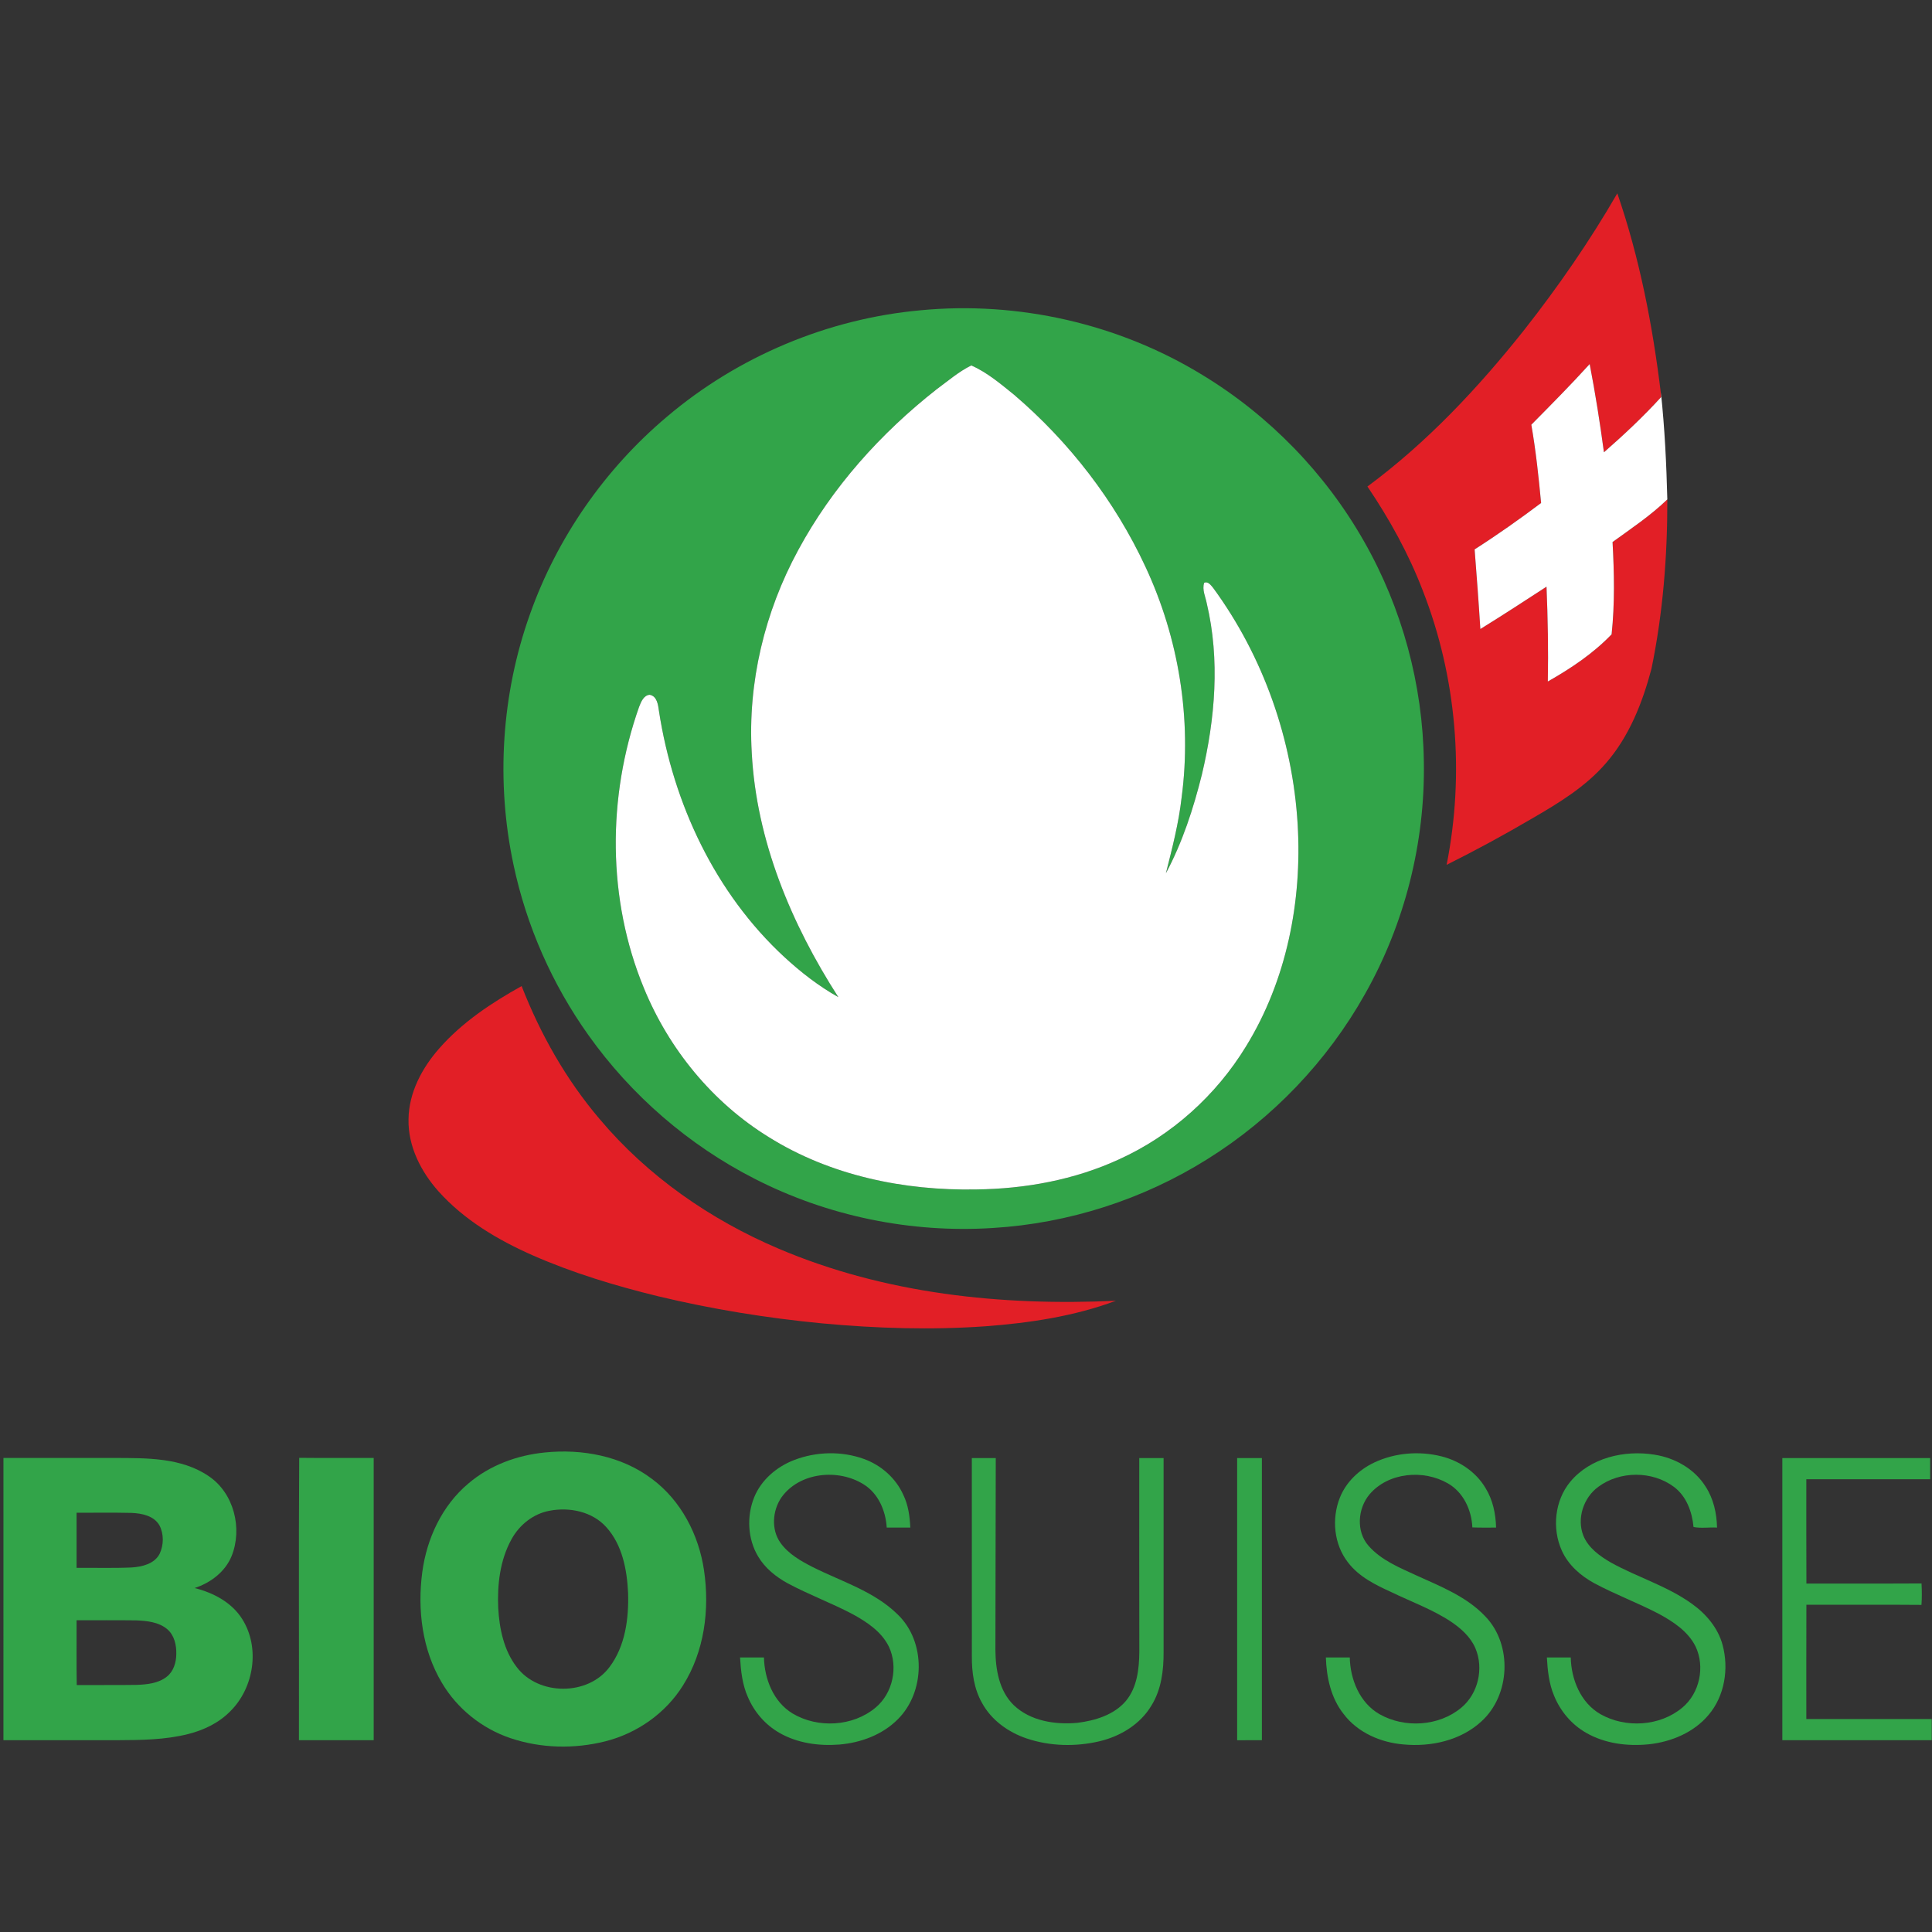
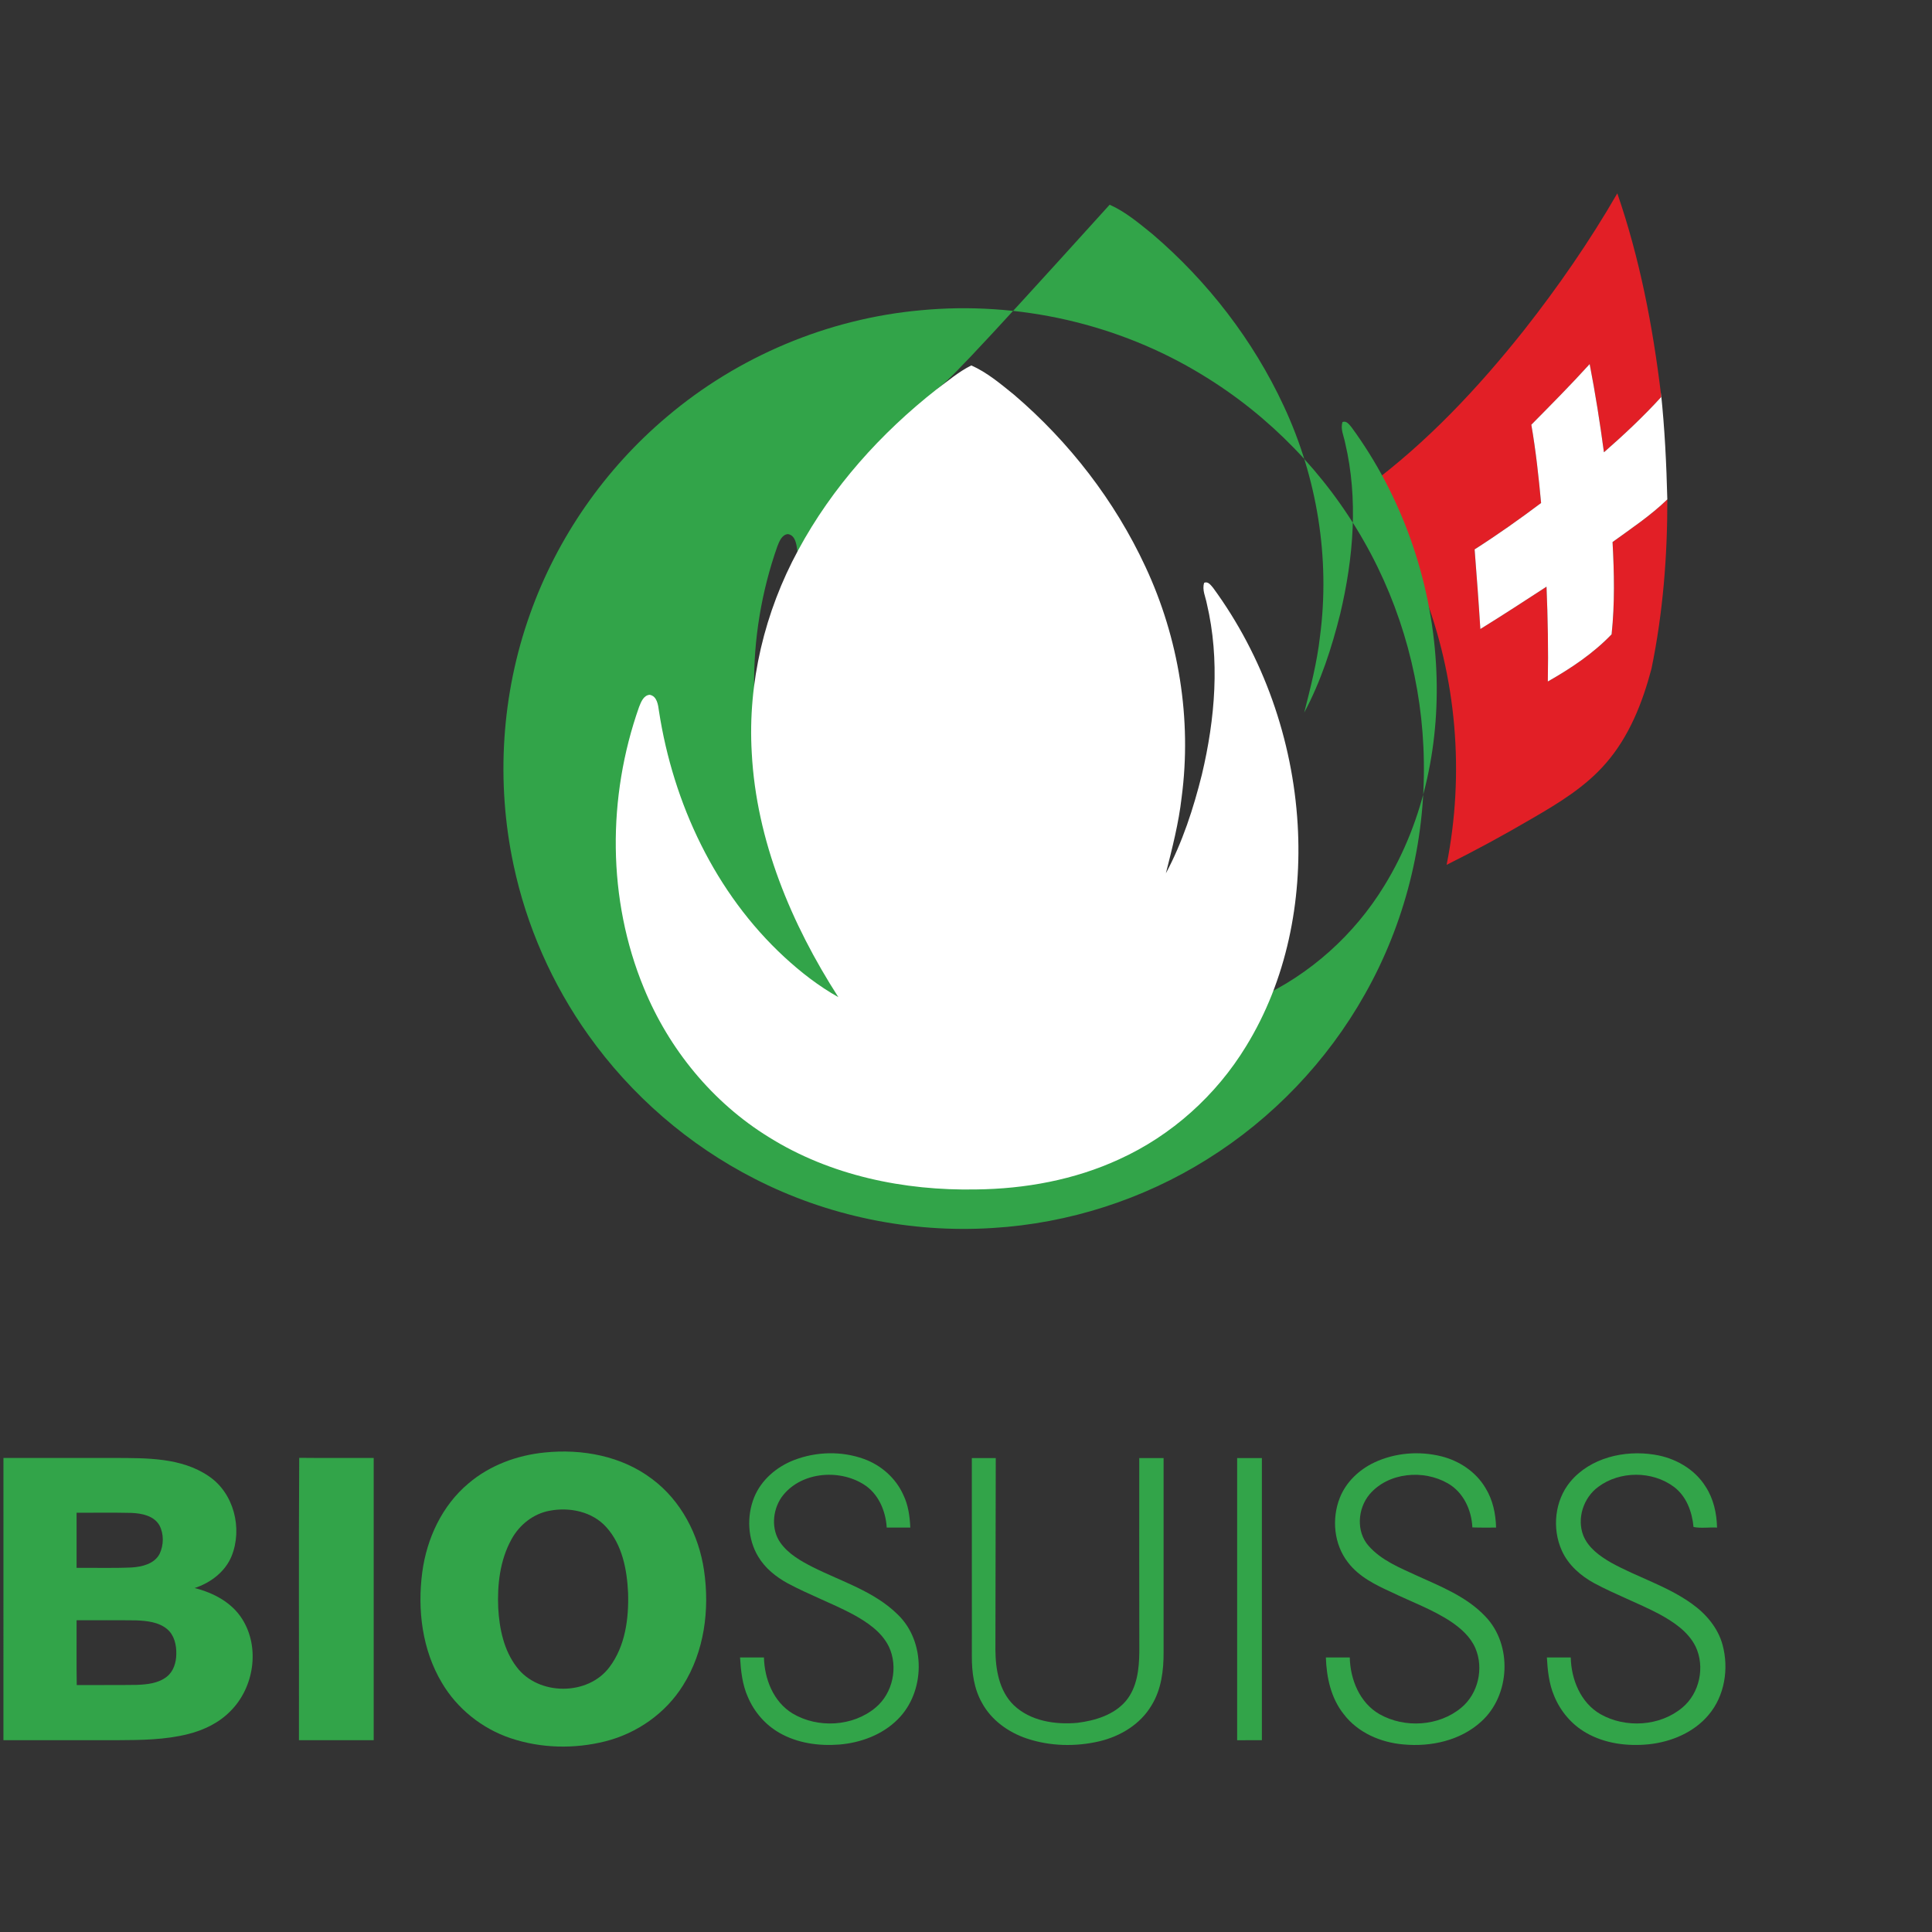
<svg xmlns="http://www.w3.org/2000/svg" version="1.1" id="Layer_1" x="0px" y="0px" width="36" height="36" viewBox="0 0 512 512" enable-background="new 0 0 512 512" xml:space="preserve">
  <rect x="0" y="0" width="512" height="512" fill="#333333" stroke="none" />
  <path fill="#E21F26" d="M403.873,87.507C412.93,76,421.284,63.924,428.605,51.24c5.932,17.193,9.392,35.162,11.568,53.187  c0.011,0.201,0.028,0.608,0.039,0.809c-4.732,5.19-9.866,10-15.151,14.626c-1.055-7.829-2.282-15.631-3.784-23.382  c-4.994,5.508-10.229,10.787-15.458,16.072c1.189,6.869,1.942,13.806,2.589,20.748c-5.725,4.303-11.579,8.438-17.617,12.294  c0.547,7.031,1.083,14.063,1.518,21.105c5.904-3.65,11.719-7.439,17.534-11.222c0.34,8.371,0.508,16.752,0.346,25.129  c6.105-3.471,12.026-7.411,16.903-12.506c0.865-8.125,0.692-16.312,0.251-24.453c4.961-3.599,10.101-7.02,14.515-11.3  c0.034,15.056-1.161,30.151-4.208,44.906c-2.388,9.012-5.921,17.991-12.132,25.078c-5.38,6.205-12.489,10.519-19.52,14.587  c-7.4,4.342-14.95,8.443-22.629,12.271c4.805-24.18,2.667-49.721-6.323-72.69c-3.744-9.749-8.817-18.934-14.665-27.567  C378.164,117.262,391.702,102.831,403.873,87.507z" />
-   <path fill="#E21F26" d="M116.454,277.782c6.071-6.892,13.817-12.037,21.786-16.462c4.961,12.74,11.791,24.805,20.664,35.235  c12.718,15.128,29.364,26.691,47.5,34.381c28.064,11.948,59.074,15.195,89.32,13.778c-11.06,4.129-22.835,5.882-34.554,6.763  c-14.425,1.016-28.918,0.569-43.304-0.77c-14.632-1.401-29.186-3.761-43.483-7.188c-11.339-2.773-22.567-6.161-33.259-10.865  c-9.213-4.068-18.125-9.358-24.905-16.92c-4.66-5.223-8.097-11.942-7.958-19.085C108.329,289.562,111.856,282.989,116.454,277.782z" />
-   <path fill="#32A449" d="M243.888,82.234c25.904-2.494,52.562,3.538,74.766,17.137c17.734,10.759,32.64,26.116,42.863,44.163  c10.067,17.673,15.541,37.919,15.815,58.254c0.374,21.479-5.056,43.03-15.642,61.725c-9.978,17.74-24.47,32.908-41.736,43.678  c-17.031,10.692-36.764,17.02-56.831,18.237c-21.741,1.401-43.84-3.131-63.22-13.086c-17.422-8.901-32.629-22.065-43.957-38.008  c-9.615-13.482-16.429-28.951-19.861-45.157c-4.676-21.97-3.203-45.235,4.358-66.401c7.182-20.274,19.894-38.533,36.351-52.383  C195.595,94.46,219.34,84.471,243.888,82.234 M248.202,103.177c-14.816,11.635-27.69,25.966-36.658,42.59  c-8.89,16.351-13.421,35.129-12.322,53.75c1.217,23.248,10.48,45.335,22.947,64.738c-5.195-2.913-9.928-6.59-14.297-10.62  c-18.337-16.931-29.459-40.681-33.237-65.157c-0.223-1.618-0.485-3.996-2.461-4.347c-1.618,0.117-2.288,1.903-2.807,3.198  c-8.443,23.912-8.454,50.988,1.272,74.526c6.613,16.144,18.198,30.313,33.086,39.487c16.312,10.207,35.854,14.23,54.928,13.873  c12.997-0.145,26.094-2.528,37.941-7.991c13.89-6.3,25.698-16.942,33.628-29.95c10.742-17.467,14.877-38.449,13.672-58.778  c-1.334-22.467-9.107-44.576-22.433-62.746c-0.592-0.675-1.317-1.763-2.344-1.3c-0.608,1.842,0.363,3.7,0.698,5.502  c3.521,14.889,2.204,30.519-1.295,45.279c-2.249,9.029-5.151,17.98-9.548,26.206c1.669-6.635,3.398-13.281,4.169-20.101  c2.751-20.759-0.742-42.205-9.593-61.156c-8.114-17.461-20.168-33.047-34.788-45.547c-3.566-2.879-7.132-5.921-11.351-7.79  C254.078,98.484,251.193,100.984,248.202,103.177z" />
+   <path fill="#32A449" d="M243.888,82.234c25.904-2.494,52.562,3.538,74.766,17.137c17.734,10.759,32.64,26.116,42.863,44.163  c10.067,17.673,15.541,37.919,15.815,58.254c0.374,21.479-5.056,43.03-15.642,61.725c-9.978,17.74-24.47,32.908-41.736,43.678  c-17.031,10.692-36.764,17.02-56.831,18.237c-21.741,1.401-43.84-3.131-63.22-13.086c-17.422-8.901-32.629-22.065-43.957-38.008  c-9.615-13.482-16.429-28.951-19.861-45.157c-4.676-21.97-3.203-45.235,4.358-66.401c7.182-20.274,19.894-38.533,36.351-52.383  C195.595,94.46,219.34,84.471,243.888,82.234 M248.202,103.177c-8.89,16.351-13.421,35.129-12.322,53.75c1.217,23.248,10.48,45.335,22.947,64.738c-5.195-2.913-9.928-6.59-14.297-10.62  c-18.337-16.931-29.459-40.681-33.237-65.157c-0.223-1.618-0.485-3.996-2.461-4.347c-1.618,0.117-2.288,1.903-2.807,3.198  c-8.443,23.912-8.454,50.988,1.272,74.526c6.613,16.144,18.198,30.313,33.086,39.487c16.312,10.207,35.854,14.23,54.928,13.873  c12.997-0.145,26.094-2.528,37.941-7.991c13.89-6.3,25.698-16.942,33.628-29.95c10.742-17.467,14.877-38.449,13.672-58.778  c-1.334-22.467-9.107-44.576-22.433-62.746c-0.592-0.675-1.317-1.763-2.344-1.3c-0.608,1.842,0.363,3.7,0.698,5.502  c3.521,14.889,2.204,30.519-1.295,45.279c-2.249,9.029-5.151,17.98-9.548,26.206c1.669-6.635,3.398-13.281,4.169-20.101  c2.751-20.759-0.742-42.205-9.593-61.156c-8.114-17.461-20.168-33.047-34.788-45.547c-3.566-2.879-7.132-5.921-11.351-7.79  C254.078,98.484,251.193,100.984,248.202,103.177z" />
  <path fill="#32A449" d="M144.351,384.926c9.888-1.021,20.435,0.921,28.471,7.037c7.69,5.72,12.372,14.81,13.75,24.191  c1.535,10.38,0.1,21.535-5.586,30.519c-4.593,7.372-12.188,12.684-20.586,14.799c-8.214,2.065-17.059,1.869-25.101-0.837  c-7.539-2.533-14.13-7.79-18.175-14.643c-5.24-8.744-6.551-19.381-5.218-29.364c1.189-8.917,5.257-17.668,12.238-23.505  C129.786,388.313,137.024,385.651,144.351,384.926 M145.679,400.356c-4.325,0.776-8.036,3.744-10.123,7.561  c-3.058,5.525-3.8,12.031-3.521,18.253c0.313,5.469,1.484,11.178,4.888,15.608c5.748,7.651,18.934,7.701,24.632-0.033  c4.163-5.558,5.1-12.829,4.894-19.587c-0.285-6.161-1.523-12.768-5.804-17.478C156.946,400.579,150.947,399.351,145.679,400.356z" />
  <path fill="#32A449" d="M210.501,386.907c5.832-2.232,12.489-2.405,18.382-0.29c4.587,1.63,8.521,5.089,10.513,9.559  c1.306,2.69,1.713,5.686,1.842,8.65c-2.087,0.006-4.169,0.011-6.244-0.006c-0.285-4.464-2.221-9.046-6.144-11.468  c-6.736-4.208-16.981-3.214-21.764,3.482c-2.372,3.482-2.762,8.482-0.268,12.009c2.109,2.969,5.368,4.821,8.549,6.445  c7.667,3.85,16.295,6.412,22.539,12.573c7.506,7.204,7.338,20.525,0.006,27.785c-4.079,4.096-9.805,6.205-15.491,6.68  c-5.419,0.424-11.088-0.357-15.86-3.097c-3.744-2.132-6.696-5.547-8.371-9.509c-1.473-3.287-1.853-6.92-2.07-10.474  c2.109-0.011,4.224-0.011,6.334,0c0.145,5.725,2.517,11.769,7.589,14.844c6.674,3.984,15.971,3.488,21.981-1.546  c4.593-3.811,6.077-10.787,3.538-16.166c-1.97-4.018-5.887-6.579-9.693-8.655c-5.592-2.935-11.535-5.14-17.098-8.114  c-3.131-1.713-6.038-4.035-7.868-7.143c-2.773-4.643-3.047-10.592-1.071-15.58C201.706,392.191,205.847,388.681,210.501,386.907z" />
  <path fill="#32A449" d="M364.14,387.604c5.508-2.606,11.936-3.136,17.835-1.663c4.76,1.189,9.163,4.113,11.685,8.376  c1.953,3.142,2.723,6.847,2.818,10.508c-2.098-0.011-4.196,0.05-6.289-0.05c-0.201-4.615-2.383-9.33-6.501-11.674  c-6.457-3.722-15.737-2.93-20.72,2.885c-3.181,3.767-3.644,9.888-0.273,13.683c3.376,3.845,8.253,5.798,12.796,7.891  c6.395,2.907,13.22,5.586,18.142,10.815c7.238,7.5,6.624,20.915-1.099,27.863c-5.486,5.022-13.326,6.741-20.586,6.055  c-6.038-0.497-12.121-3.119-15.848-8.03c-3.382-4.236-4.559-9.721-4.732-15.022c2.109,0,4.219,0,6.334,0.006  c0.128,5.832,2.628,12.009,7.874,15.022c6.646,3.772,15.72,3.242,21.646-1.685c4.515-3.711,6.049-10.447,3.772-15.793  c-1.289-2.997-3.806-5.234-6.451-7.026c-4.905-3.248-10.474-5.251-15.742-7.801c-4.258-1.931-8.666-4.096-11.563-7.902  c-3.744-4.782-4.381-11.579-2.165-17.154C356.718,392.761,360.156,389.507,364.14,387.604z" />
  <path fill="#32A449" d="M416.127,392.694c5.296-6.378,14.342-8.471,22.271-7.199c5.424,0.832,10.67,3.75,13.611,8.482  c2.093,3.214,2.941,7.054,3.025,10.848c-2.054-0.117-4.291,0.24-6.233-0.156c-0.379-4.012-1.864-8.142-5.19-10.631  c-5.725-4.286-14.336-4.275-20.062,0c-3.901,2.852-5.725,8.348-3.956,12.896c1.328,3.281,4.358,5.446,7.322,7.16  c7.02,3.901,14.905,6.2,21.468,10.932c3.744,2.673,6.92,6.401,8.125,10.915c1.696,6.289,0.552,13.521-3.739,18.555  c-3.901,4.637-9.861,7.115-15.787,7.757c-5.686,0.575-11.685-0.167-16.691-3.069c-3.834-2.199-6.814-5.759-8.46-9.844  c-1.345-3.192-1.696-6.68-1.892-10.101c2.104,0,4.213,0,6.328,0.006c0.123,5.832,2.628,12.009,7.868,15.022  c6.663,3.778,15.77,3.242,21.691-1.724c4.609-3.823,6.083-10.832,3.516-16.217c-2.003-4.012-5.921-6.568-9.738-8.644  c-5.597-2.919-11.535-5.128-17.098-8.108c-3.616-1.964-6.892-4.833-8.605-8.638C411.256,405.077,412.004,397.694,416.127,392.694z" />
  <path fill="#32A449" d="M0.912,386.377c9.827-0.006,19.654,0,29.481,0c8.426,0.028,17.645-0.134,24.905,4.81  c6.702,4.492,9.035,13.873,6.071,21.217c-1.708,4.169-5.592,7.07-9.782,8.443c4.961,1.25,9.861,3.811,12.634,8.27  c4.732,7.534,3.097,18.103-3.119,24.314c-2.997,3.092-6.998,5.034-11.133,6.083c-6.194,1.585-12.634,1.624-18.985,1.657  c-10.022,0.006-20.05,0-30.073,0C0.912,436.243,0.912,411.31,0.912,386.377 M20.298,400.891c-0.006,4.866-0.006,9.738,0,14.609  c4.872-0.045,9.749,0.117,14.615-0.106c2.762-0.184,6.005-0.943,7.388-3.611c1.105-2.333,1.155-5.251-0.05-7.55  c-1.473-2.561-4.688-3.181-7.405-3.298C30.003,400.824,25.148,400.908,20.298,400.891 M20.298,429.385  c0.017,5.725-0.05,11.451,0.039,17.176c5.29-0.045,10.586,0.039,15.882-0.05c2.746-0.106,5.725-0.391,7.963-2.154  c1.814-1.412,2.522-3.795,2.539-6.01c0.061-2.383-0.519-5.006-2.416-6.607c-2.288-1.92-5.424-2.21-8.287-2.327  C30.778,429.346,25.538,429.396,20.298,429.385z" />
  <path fill="#32A449" d="M79.222,461.165c0.05-24.939-0.089-49.883,0.073-74.822c6.579,0.078,13.159,0.006,19.738,0.033  c0.006,24.933,0.011,49.866,0,74.8C92.431,461.165,85.823,461.182,79.222,461.165z" />
  <path fill="#32A449" d="M257.544,386.399c2.115-0.011,4.23-0.011,6.345,0c-0.017,16.953-0.084,33.912-0.095,50.865  c0.045,5.162,0.982,10.826,4.833,14.593c4.425,4.252,11.016,5.246,16.909,4.71c4.693-0.592,9.693-2.087,12.857-5.82  c2.958-3.588,3.488-8.443,3.538-12.924c-0.045-17.143-0.017-34.286-0.017-51.423c2.148-0.011,4.297-0.011,6.451,0  c0.006,17.132,0.006,34.269,0,51.407c0.028,4.861-0.592,9.933-3.203,14.146c-2.958,5.006-8.281,8.209-13.851,9.515  c-6.306,1.473-13.058,1.311-19.219-0.753c-4.877-1.641-9.37-4.855-11.853-9.436c-2.121-3.744-2.718-8.119-2.684-12.361  C257.532,421.41,257.544,403.905,257.544,386.399z" />
  <path fill="#32A449" d="M327.857,386.399c2.182-0.006,4.369-0.011,6.557,0c0.006,24.922,0.006,49.844,0,74.772  c-2.188,0.006-4.369,0-6.557,0.006C327.851,436.249,327.851,411.321,327.857,386.399z" />
-   <path fill="#32A449" d="M472.339,386.399c13.058-0.006,26.116-0.006,39.169,0c0.006,1.869,0.006,3.739,0,5.614  c-10.938,0.006-21.875-0.006-32.813,0.006c0.011,9.213-0.028,18.432,0.022,27.645c10.168-0.039,20.341,0.028,30.508-0.034  c0.095,1.886,0.123,3.789-0.017,5.681c-10.167-0.095-20.335,0-30.497-0.045c-0.039,10.095-0.006,20.19-0.017,30.285  c11.077,0.011,22.154-0.006,33.237,0.006c0,1.869,0,3.739,0,5.614c-13.198,0.006-26.395,0.006-39.593,0  C472.333,436.249,472.333,411.321,472.339,386.399z" />
  <path fill="#FFFFFF" d="M405.82,112.552c5.229-5.285,10.463-10.564,15.458-16.072c1.501,7.751,2.729,15.553,3.784,23.382  c5.285-4.626,10.419-9.436,15.151-14.626c-0.011-0.201-0.028-0.608-0.039-0.809l-0.011-0.363c1.004,9.397,1.456,18.839,1.696,28.281  c-4.414,4.28-9.554,7.701-14.515,11.3c0.441,8.142,0.614,16.328-0.251,24.453c-4.877,5.095-10.798,9.035-16.903,12.506  c0.162-8.376-0.006-16.758-0.346-25.129c-5.815,3.784-11.63,7.573-17.534,11.222c-0.435-7.042-0.971-14.074-1.518-21.105  c6.038-3.856,11.892-7.991,17.617-12.294C407.762,126.358,407.009,119.421,405.82,112.552z" />
  <path fill="#FFFFFF" d="M248.202,103.177c2.991-2.193,5.876-4.693,9.208-6.334c4.219,1.869,7.785,4.911,11.351,7.79  c14.621,12.5,26.674,28.086,34.788,45.547c8.851,18.951,12.344,40.397,9.593,61.156c-0.77,6.819-2.5,13.466-4.169,20.101  c4.397-8.226,7.299-17.176,9.548-26.206c3.499-14.76,4.816-30.391,1.295-45.279c-0.335-1.802-1.306-3.661-0.698-5.502  c1.027-0.463,1.752,0.625,2.344,1.3c13.326,18.17,21.1,40.279,22.433,62.746c1.205,20.329-2.93,41.312-13.672,58.778  c-7.93,13.008-19.738,23.65-33.628,29.95c-11.847,5.463-24.944,7.846-37.941,7.991c-19.074,0.357-38.616-3.666-54.928-13.873  c-14.889-9.174-26.473-23.343-33.086-39.487c-9.727-23.538-9.715-50.614-1.272-74.526c0.519-1.295,1.189-3.08,2.807-3.198  c1.975,0.352,2.238,2.729,2.461,4.347c3.778,24.476,14.9,48.226,33.237,65.157c4.369,4.029,9.102,7.707,14.297,10.62  c-12.467-19.403-21.73-41.49-22.947-64.738c-1.099-18.622,3.432-37.4,12.322-53.75C220.512,129.142,233.386,114.812,248.202,103.177  z" />
</svg>